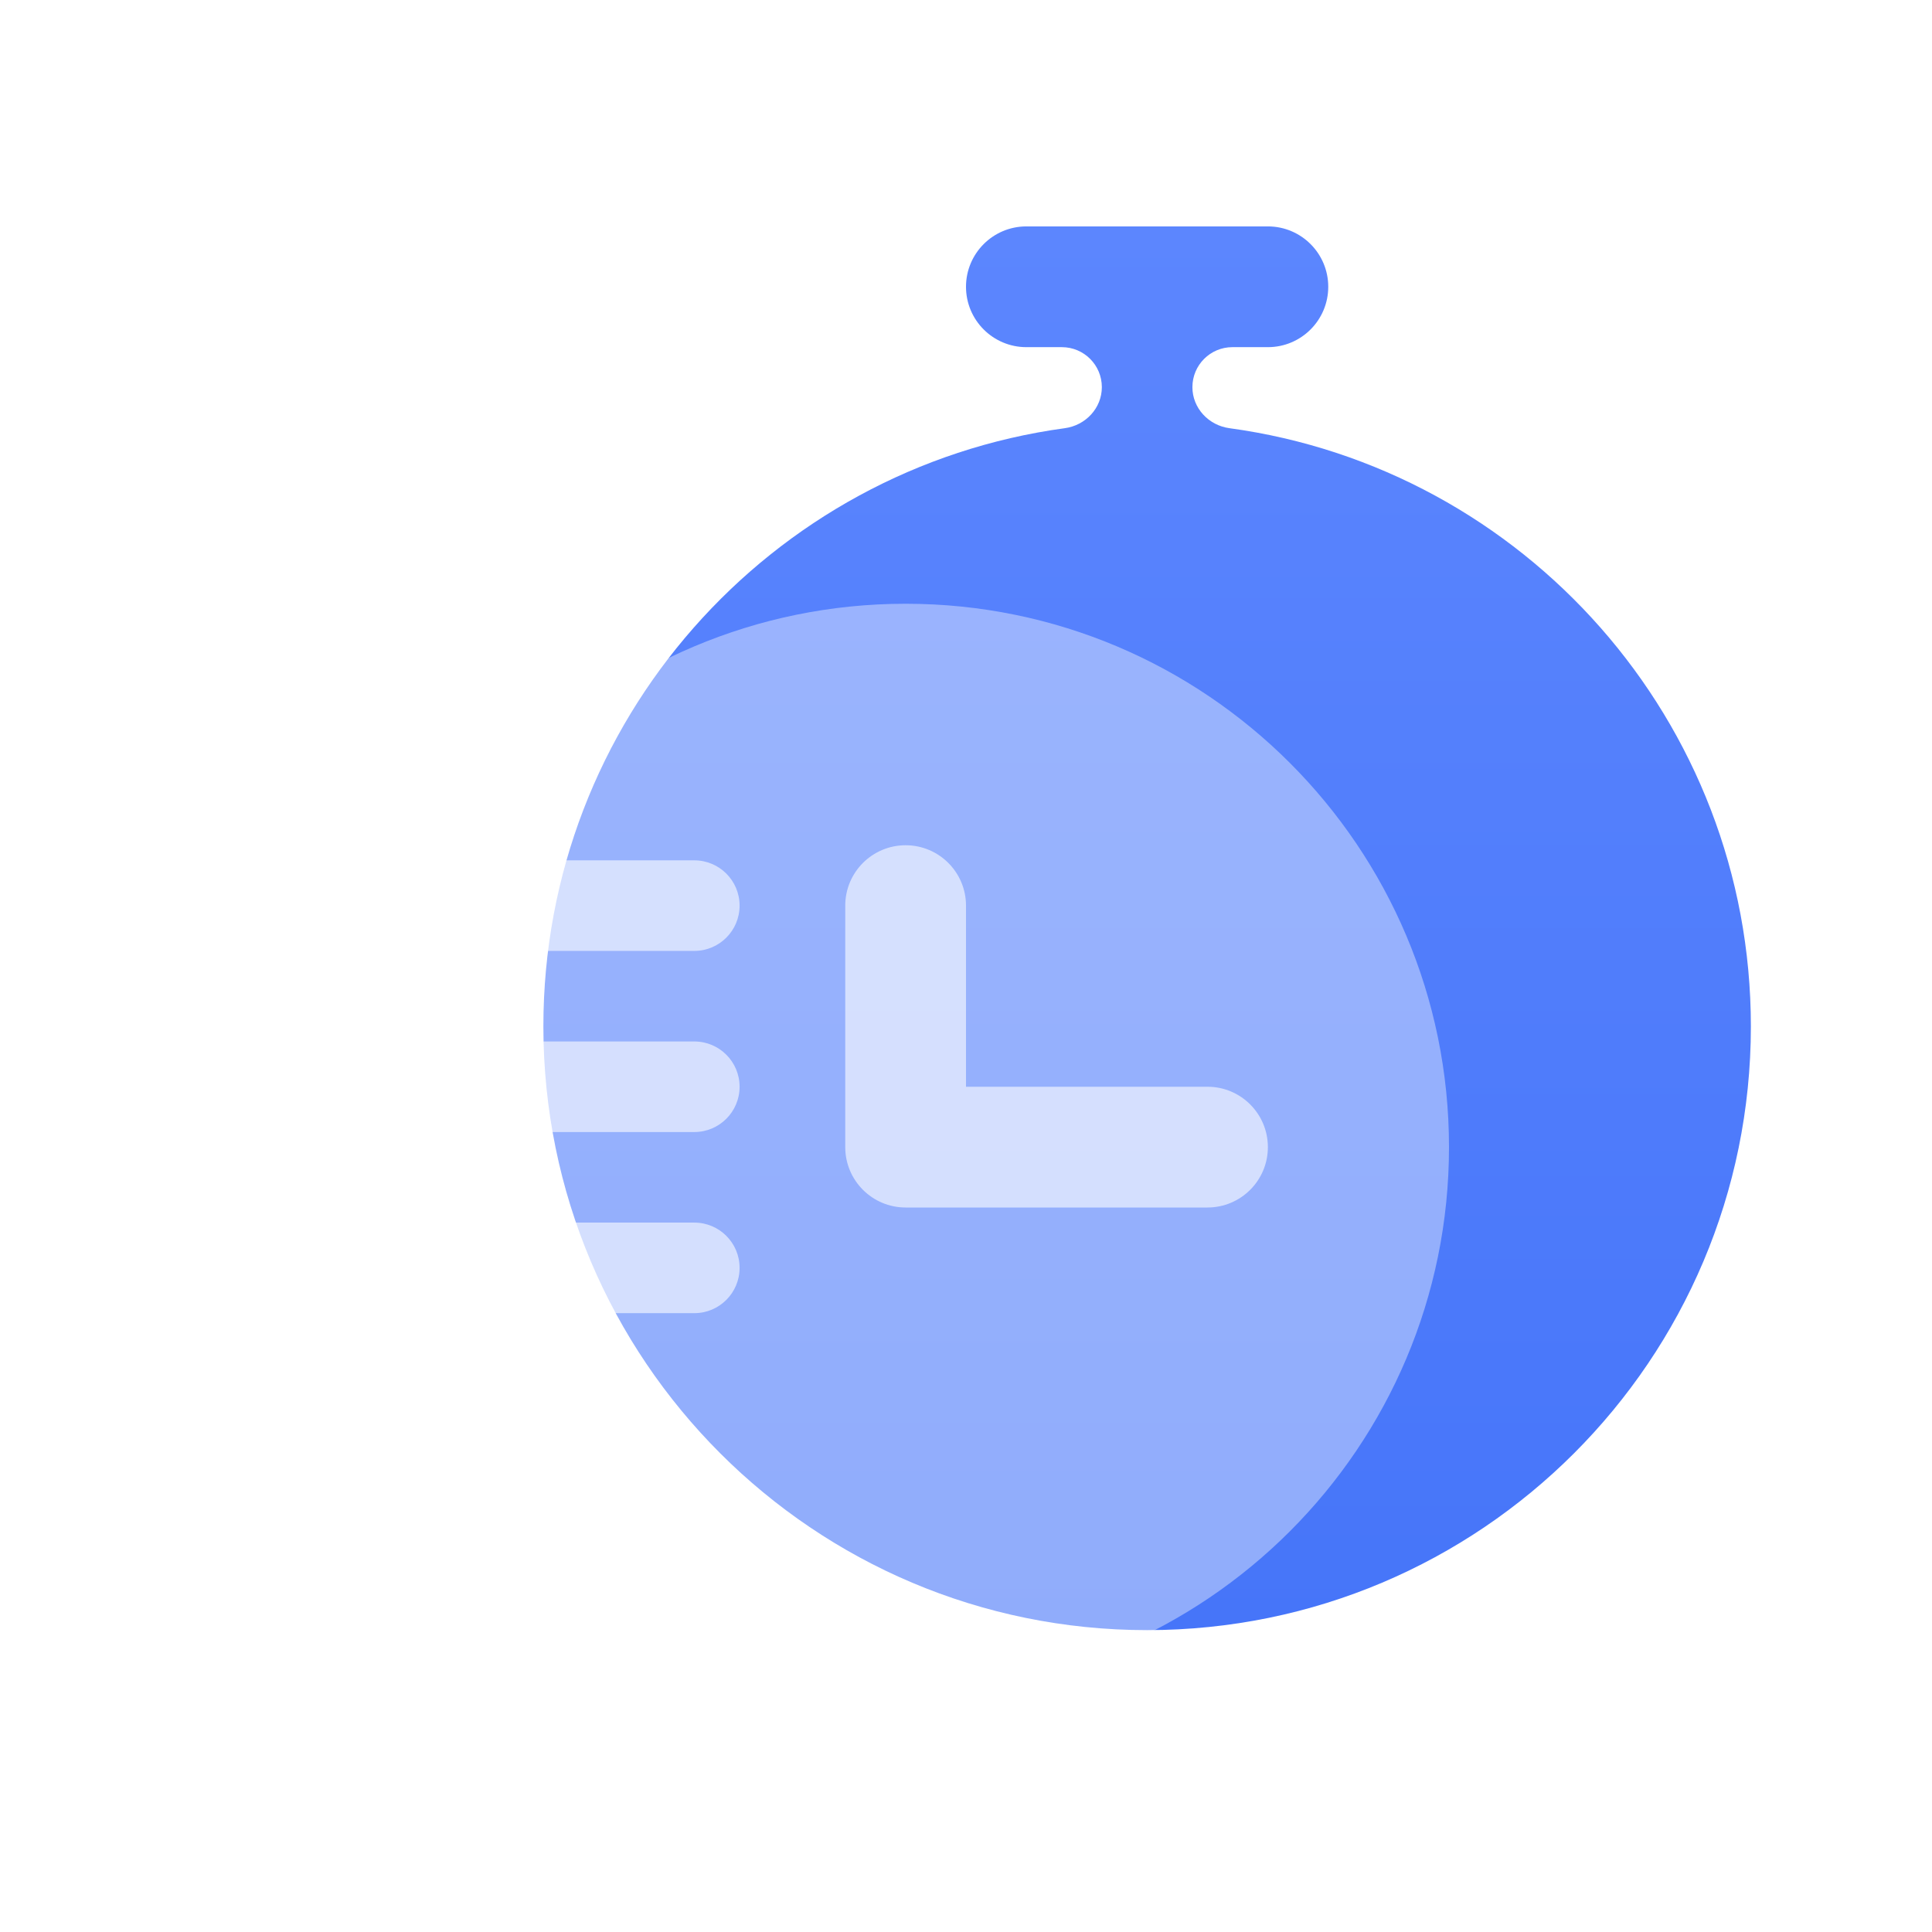
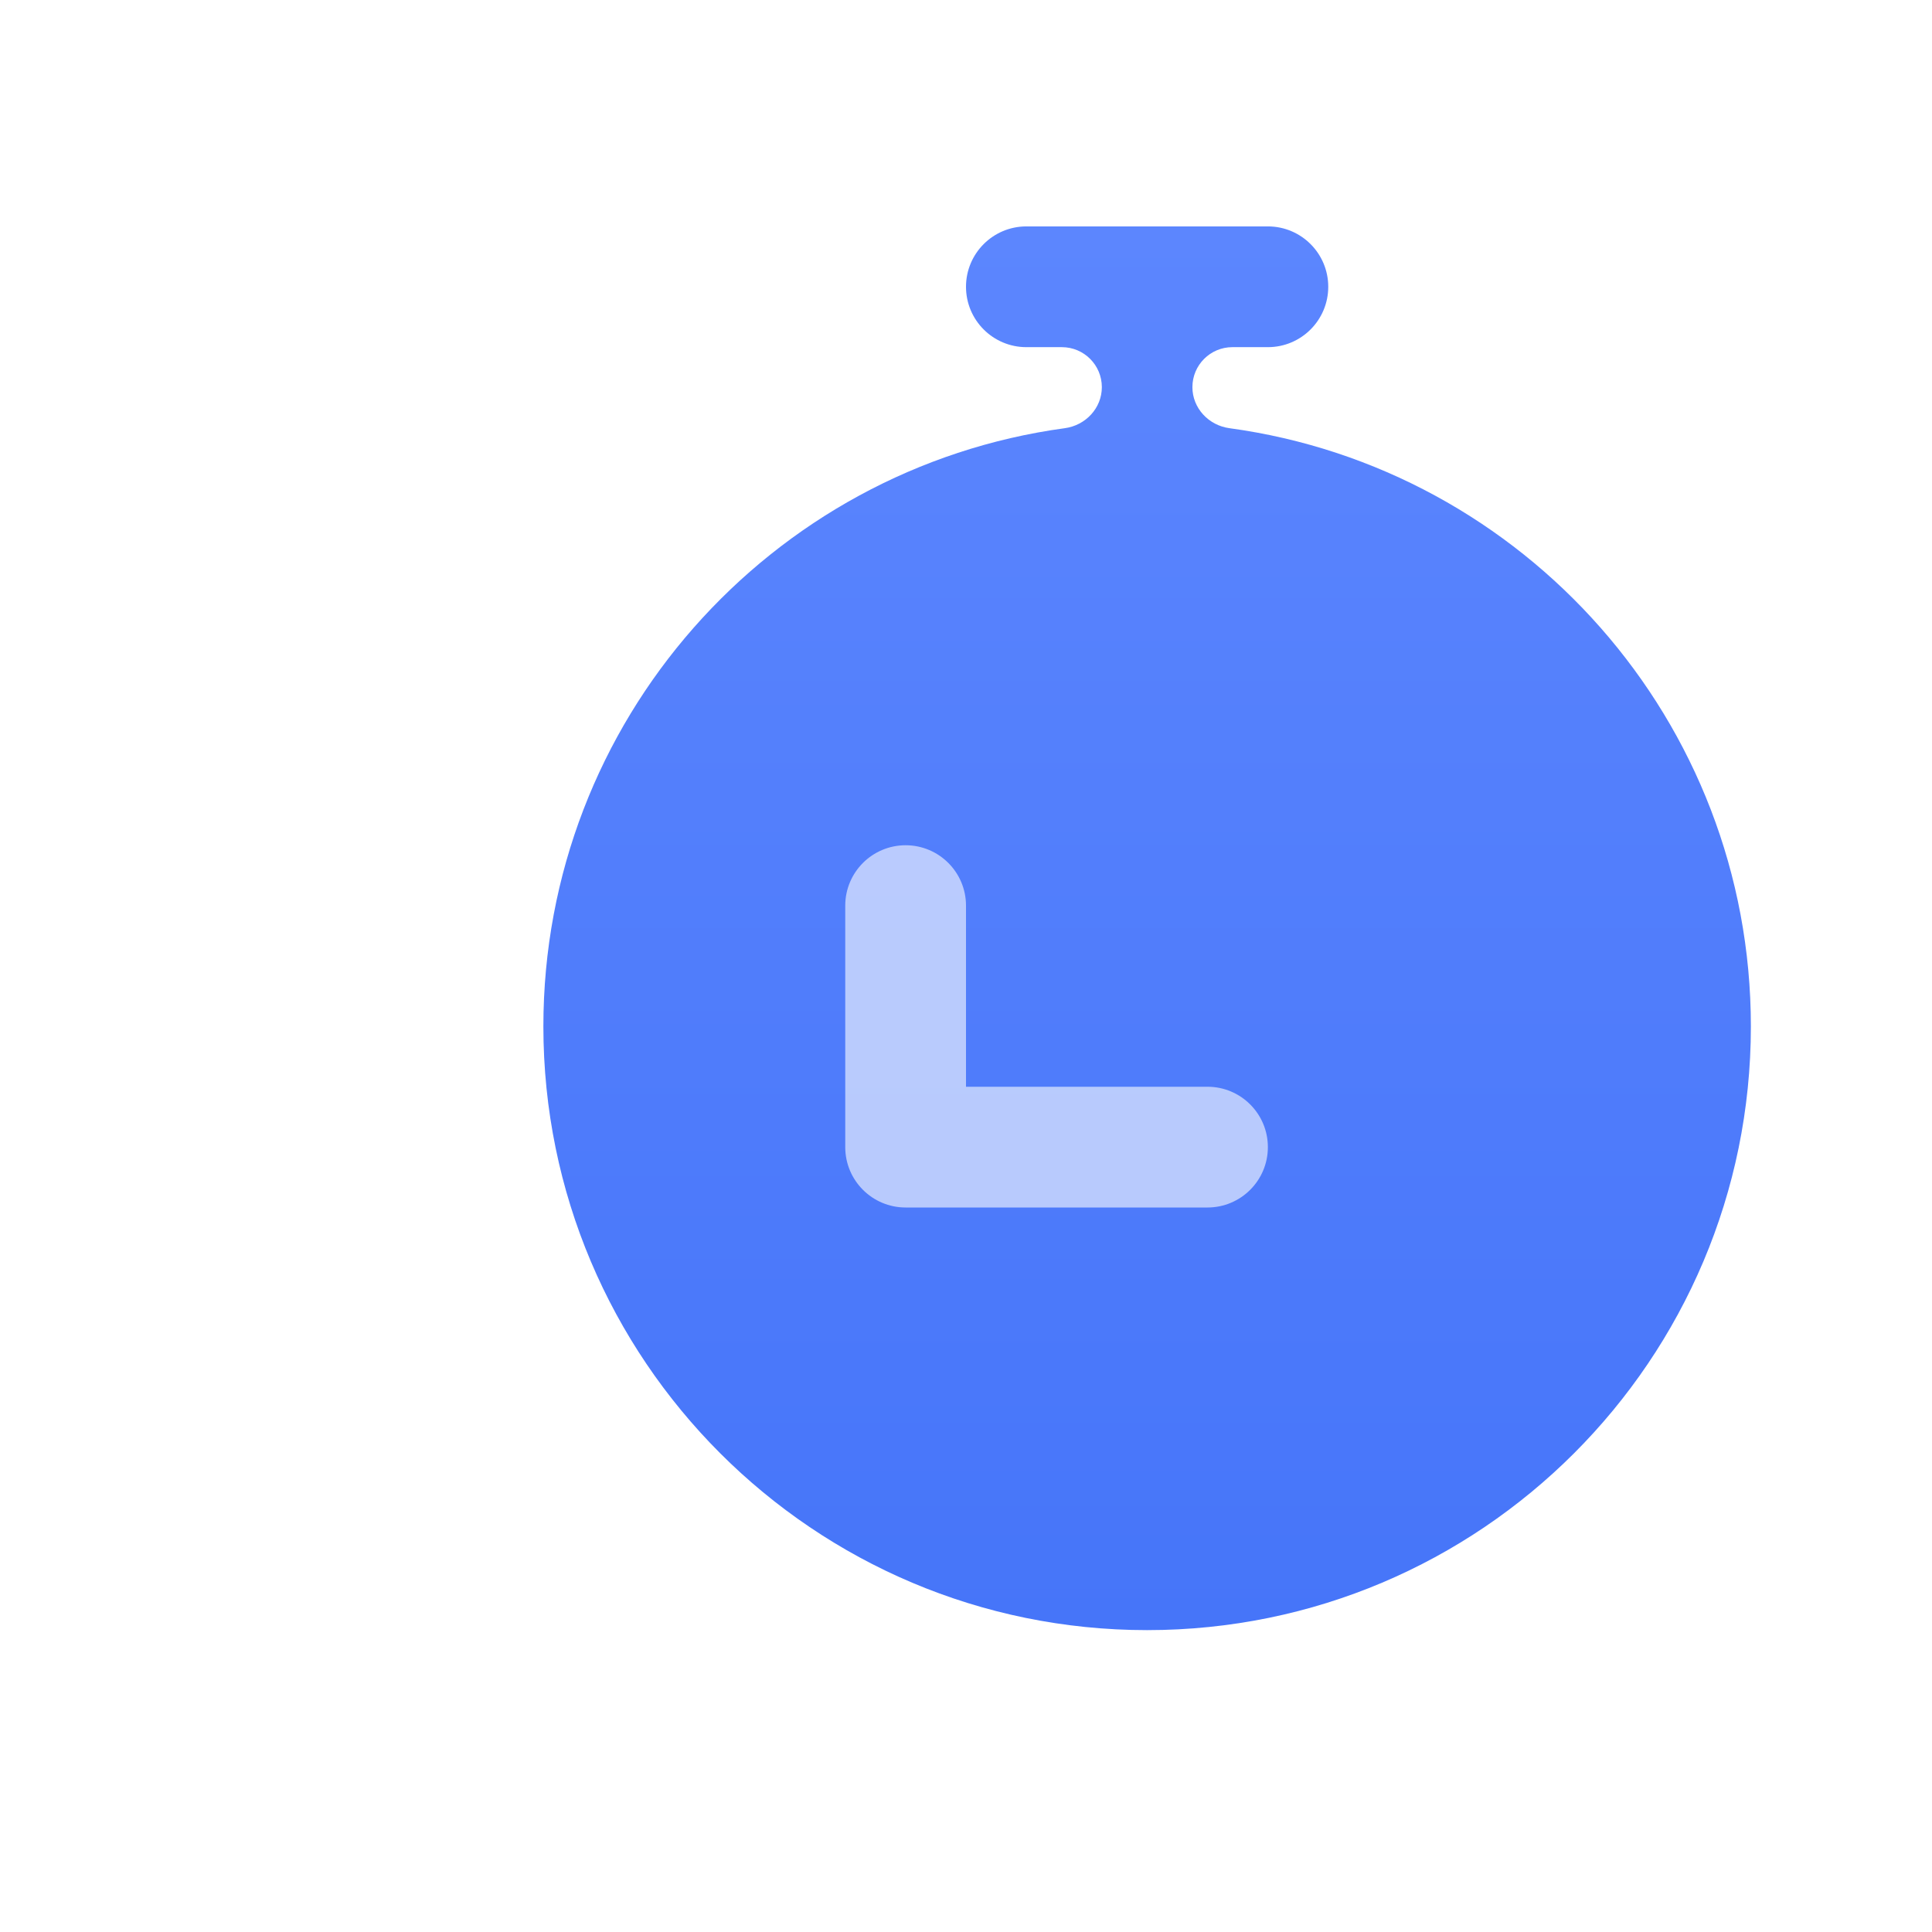
<svg xmlns="http://www.w3.org/2000/svg" width="128" height="128" viewBox="0 0 128 128" fill="none">
  <g filter="url(#filter0_d_45_1101)">
    <g filter="url(#filter1_i_45_1101)">
      <path fill-rule="evenodd" clip-rule="evenodd" d="M60 15C60 12.791 61.791 11 64 11H80C82.209 11 84 12.791 84 15C84 17.209 82.209 19 80 19H77.65C76.186 19 75 20.186 75 21.65C75 23.038 76.074 24.181 77.449 24.368C96.963 27.026 112 43.757 112 64C112 86.091 94.091 104 72 104C49.909 104 32 86.091 32 64C32 43.757 47.037 27.026 66.551 24.368C67.926 24.181 69 23.038 69 21.65C69 20.186 67.814 19 66.35 19H64C61.791 19 60 17.209 60 15Z" fill="url(#paint0_linear_45_1101)" />
    </g>
    <g filter="url(#filter2_ii_45_1101)">
-       <path d="M92 68C92 87.882 75.882 104 56 104C36.118 104 20 87.882 20 68C20 48.118 36.118 32 56 32C75.882 32 92 48.118 92 68Z" fill="white" fill-opacity="0.4" />
-     </g>
+       </g>
    <g filter="url(#filter3_ii_45_1101)">
      <path fill-rule="evenodd" clip-rule="evenodd" d="M56 48C53.791 48 52 49.791 52 52V68C52 70.209 53.791 72 56 72H76C78.209 72 80 70.209 80 68C80 65.791 78.209 64 76 64H60V52C60 49.791 58.209 48 56 48Z" fill="white" fill-opacity="0.6" />
    </g>
    <g filter="url(#filter4_ii_45_1101)">
-       <path fill-rule="evenodd" clip-rule="evenodd" d="M18 49C16.343 49 15 50.343 15 52C15 53.657 16.343 55 18 55H42C43.657 55 45 53.657 45 52C45 50.343 43.657 49 42 49H18ZM23 64C23 62.343 24.343 61 26 61H42C43.657 61 45 62.343 45 64C45 65.657 43.657 67 42 67H26C24.343 67 23 65.657 23 64ZM29 76C29 74.343 30.343 73 32 73H42C43.657 73 45 74.343 45 76C45 77.657 43.657 79 42 79H32C30.343 79 29 77.657 29 76Z" fill="white" fill-opacity="0.6" />
-     </g>
+       </g>
  </g>
  <defs>
    <filter id="filter0_d_45_1101" x="11" y="7" width="113" height="109" filterUnits="userSpaceOnUse" color-interpolation-filters="sRGB">
      <feFlood flood-opacity="0" result="BackgroundImageFix" />
      <feColorMatrix in="SourceAlpha" type="matrix" values="0 0 0 0 0 0 0 0 0 0 0 0 0 0 0 0 0 0 127 0" result="hardAlpha" />
      <feOffset dx="4" dy="4" />
      <feGaussianBlur stdDeviation="4" />
      <feColorMatrix type="matrix" values="0 0 0 0 0 0 0 0 0 0 0 0 0 0 0 0 0 0 0.4 0" />
      <feBlend mode="normal" in2="BackgroundImageFix" result="effect1_dropShadow_45_1101" />
      <feBlend mode="normal" in="SourceGraphic" in2="effect1_dropShadow_45_1101" result="shape" />
    </filter>
    <filter id="filter1_i_45_1101" x="32" y="11" width="80" height="93" filterUnits="userSpaceOnUse" color-interpolation-filters="sRGB">
      <feFlood flood-opacity="0" result="BackgroundImageFix" />
      <feBlend mode="normal" in="SourceGraphic" in2="BackgroundImageFix" result="shape" />
      <feColorMatrix in="SourceAlpha" type="matrix" values="0 0 0 0 0 0 0 0 0 0 0 0 0 0 0 0 0 0 127 0" result="hardAlpha" />
      <feOffset />
      <feGaussianBlur stdDeviation="4" />
      <feComposite in2="hardAlpha" operator="arithmetic" k2="-1" k3="1" />
      <feColorMatrix type="matrix" values="0 0 0 0 1 0 0 0 0 1 0 0 0 0 1 0 0 0 0.8 0" />
      <feBlend mode="normal" in2="shape" result="effect1_innerShadow_45_1101" />
    </filter>
    <filter id="filter2_ii_45_1101" x="20" y="32" width="72" height="76" filterUnits="userSpaceOnUse" color-interpolation-filters="sRGB">
      <feFlood flood-opacity="0" result="BackgroundImageFix" />
      <feBlend mode="normal" in="SourceGraphic" in2="BackgroundImageFix" result="shape" />
      <feColorMatrix in="SourceAlpha" type="matrix" values="0 0 0 0 0 0 0 0 0 0 0 0 0 0 0 0 0 0 127 0" result="hardAlpha" />
      <feOffset />
      <feGaussianBlur stdDeviation="2" />
      <feComposite in2="hardAlpha" operator="arithmetic" k2="-1" k3="1" />
      <feColorMatrix type="matrix" values="0 0 0 0 1 0 0 0 0 1 0 0 0 0 1 0 0 0 1 0" />
      <feBlend mode="normal" in2="shape" result="effect1_innerShadow_45_1101" />
      <feColorMatrix in="SourceAlpha" type="matrix" values="0 0 0 0 0 0 0 0 0 0 0 0 0 0 0 0 0 0 127 0" result="hardAlpha" />
      <feOffset dy="4" />
      <feGaussianBlur stdDeviation="4" />
      <feComposite in2="hardAlpha" operator="arithmetic" k2="-1" k3="1" />
      <feColorMatrix type="matrix" values="0 0 0 0 1 0 0 0 0 1 0 0 0 0 1 0 0 0 1 0" />
      <feBlend mode="normal" in2="effect1_innerShadow_45_1101" result="effect2_innerShadow_45_1101" />
    </filter>
    <filter id="filter3_ii_45_1101" x="52" y="48" width="28" height="28" filterUnits="userSpaceOnUse" color-interpolation-filters="sRGB">
      <feFlood flood-opacity="0" result="BackgroundImageFix" />
      <feBlend mode="normal" in="SourceGraphic" in2="BackgroundImageFix" result="shape" />
      <feColorMatrix in="SourceAlpha" type="matrix" values="0 0 0 0 0 0 0 0 0 0 0 0 0 0 0 0 0 0 127 0" result="hardAlpha" />
      <feOffset />
      <feGaussianBlur stdDeviation="2" />
      <feComposite in2="hardAlpha" operator="arithmetic" k2="-1" k3="1" />
      <feColorMatrix type="matrix" values="0 0 0 0 1 0 0 0 0 1 0 0 0 0 1 0 0 0 1 0" />
      <feBlend mode="normal" in2="shape" result="effect1_innerShadow_45_1101" />
      <feColorMatrix in="SourceAlpha" type="matrix" values="0 0 0 0 0 0 0 0 0 0 0 0 0 0 0 0 0 0 127 0" result="hardAlpha" />
      <feOffset dy="4" />
      <feGaussianBlur stdDeviation="4" />
      <feComposite in2="hardAlpha" operator="arithmetic" k2="-1" k3="1" />
      <feColorMatrix type="matrix" values="0 0 0 0 1 0 0 0 0 1 0 0 0 0 1 0 0 0 1 0" />
      <feBlend mode="normal" in2="effect1_innerShadow_45_1101" result="effect2_innerShadow_45_1101" />
    </filter>
    <filter id="filter4_ii_45_1101" x="15" y="49" width="30" height="34" filterUnits="userSpaceOnUse" color-interpolation-filters="sRGB">
      <feFlood flood-opacity="0" result="BackgroundImageFix" />
      <feBlend mode="normal" in="SourceGraphic" in2="BackgroundImageFix" result="shape" />
      <feColorMatrix in="SourceAlpha" type="matrix" values="0 0 0 0 0 0 0 0 0 0 0 0 0 0 0 0 0 0 127 0" result="hardAlpha" />
      <feOffset />
      <feGaussianBlur stdDeviation="2" />
      <feComposite in2="hardAlpha" operator="arithmetic" k2="-1" k3="1" />
      <feColorMatrix type="matrix" values="0 0 0 0 1 0 0 0 0 1 0 0 0 0 1 0 0 0 1 0" />
      <feBlend mode="normal" in2="shape" result="effect1_innerShadow_45_1101" />
      <feColorMatrix in="SourceAlpha" type="matrix" values="0 0 0 0 0 0 0 0 0 0 0 0 0 0 0 0 0 0 127 0" result="hardAlpha" />
      <feOffset dy="4" />
      <feGaussianBlur stdDeviation="4" />
      <feComposite in2="hardAlpha" operator="arithmetic" k2="-1" k3="1" />
      <feColorMatrix type="matrix" values="0 0 0 0 1 0 0 0 0 1 0 0 0 0 1 0 0 0 1 0" />
      <feBlend mode="normal" in2="effect1_innerShadow_45_1101" result="effect2_innerShadow_45_1101" />
    </filter>
    <linearGradient id="paint0_linear_45_1101" x1="72" y1="11" x2="72" y2="104" gradientUnits="userSpaceOnUse">
      <stop stop-color="#5C86FE" />
      <stop offset="1" stop-color="#4675F9" />
    </linearGradient>
  </defs>
</svg>